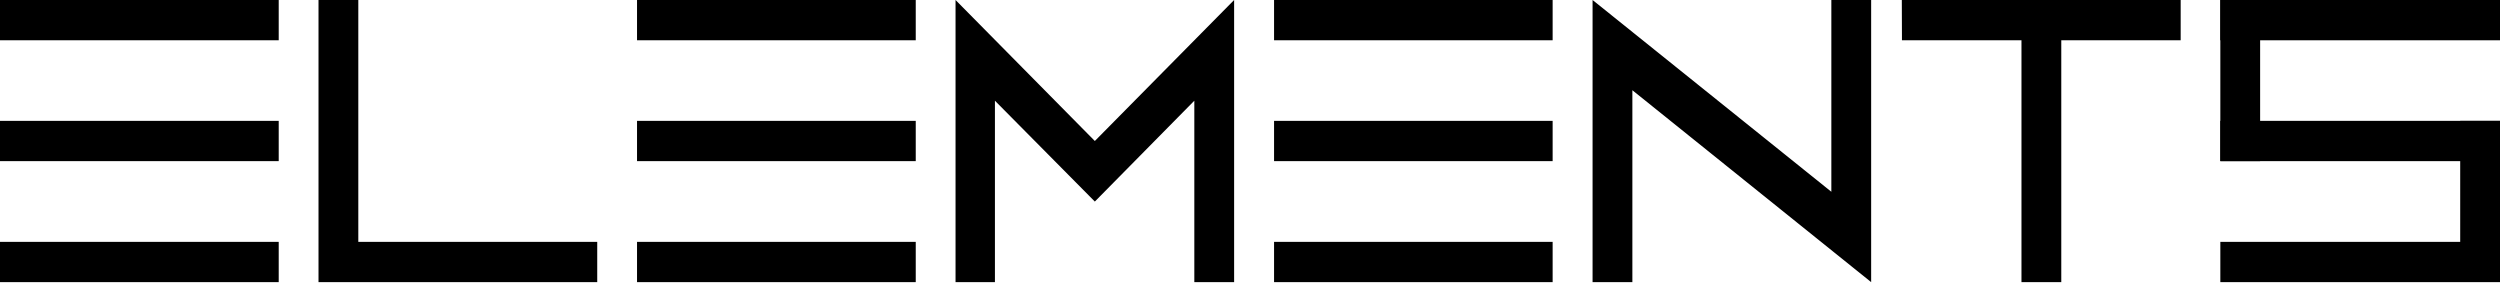
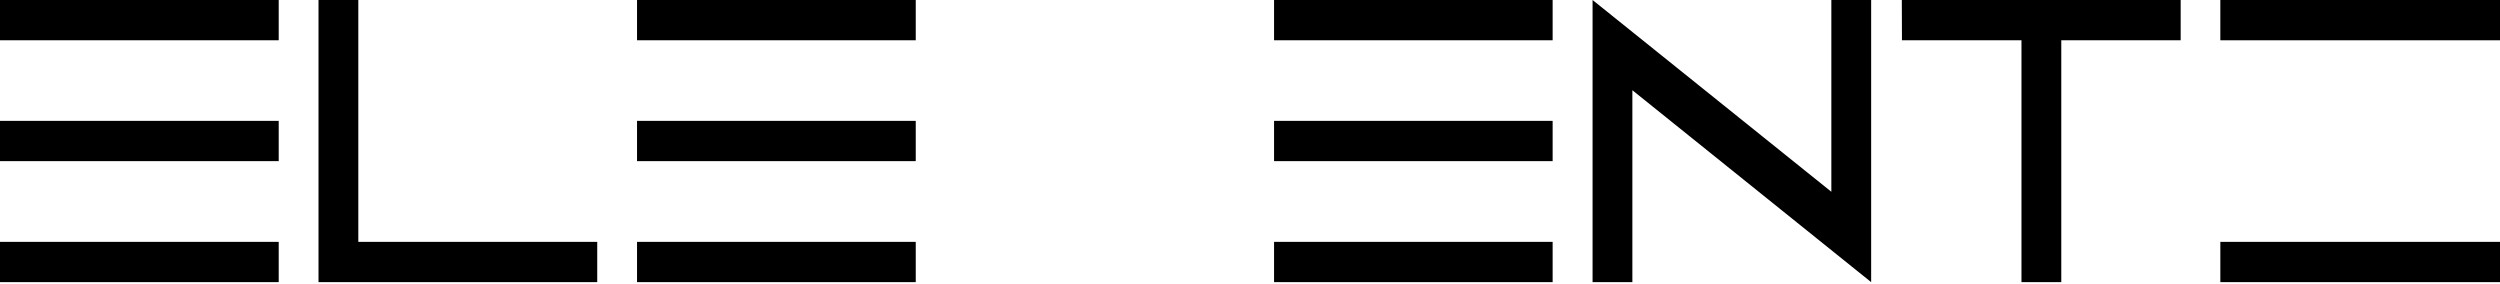
<svg xmlns="http://www.w3.org/2000/svg" width="1560" height="177" viewBox="0 0 1560 177" fill="none">
  <g clip-path="url(#clip0_691_765)">
    <path d="M0 0H173.919V25.138H0V0ZM0 75.413H173.919V100.551H0V75.413ZM0 176.051V150.913H173.919V176.051H0Z" fill="black" />
    <path d="M223.585 0V150.913H372.671V176.051H198.752V0H223.585Z" fill="black" />
    <path d="M397.506 0H571.425V25.138H397.506V0ZM397.506 75.413H571.425V100.551H397.506V75.413ZM397.506 176.051V150.913H571.425V176.051H397.506Z" fill="black" />
-     <path d="M620.836 176.051H596.258V0L683.175 87.982L770.092 0V176.051H745.258V62.844L683.175 125.775L620.836 62.844V176.051Z" fill="black" />
    <path d="M795.012 0H968.846V25.138H795.012V0ZM795.012 75.413H968.846V100.551H795.012V75.413ZM795.012 176.051V150.913H968.846V176.051H795.012Z" fill="black" />
    <path d="M1560 0H1385.49V25.138H1560V0Z" fill="black" />
-     <path d="M1560 75.413H1385.49V100.551H1560V75.413Z" fill="black" />
    <path d="M1560 150.913H1385.49V176.051H1560V150.913Z" fill="black" />
    <path d="M1018.6 176.051H993.764V0L1142.76 119.663V0H1167.6V176.051L1018.6 56.302V176.051Z" fill="black" />
    <path d="M1186.73 0H1360.74V25.138H1286.24V176.051H1261.4V25.138H1186.82L1186.73 0Z" fill="black" />
-     <path d="M1410.32 0H1385.49V100.551H1410.32V0Z" fill="black" />
-     <path d="M1560 75.413H1535.17V175.964H1560V75.413Z" fill="black" />
+     <path d="M1410.32 0H1385.49H1410.32V0Z" fill="black" />
  </g>
  <defs>
    <clipPath id="clip0_691_765">
      <rect width="1560" height="176.429" fill="white" />
    </clipPath>
  </defs>
</svg>